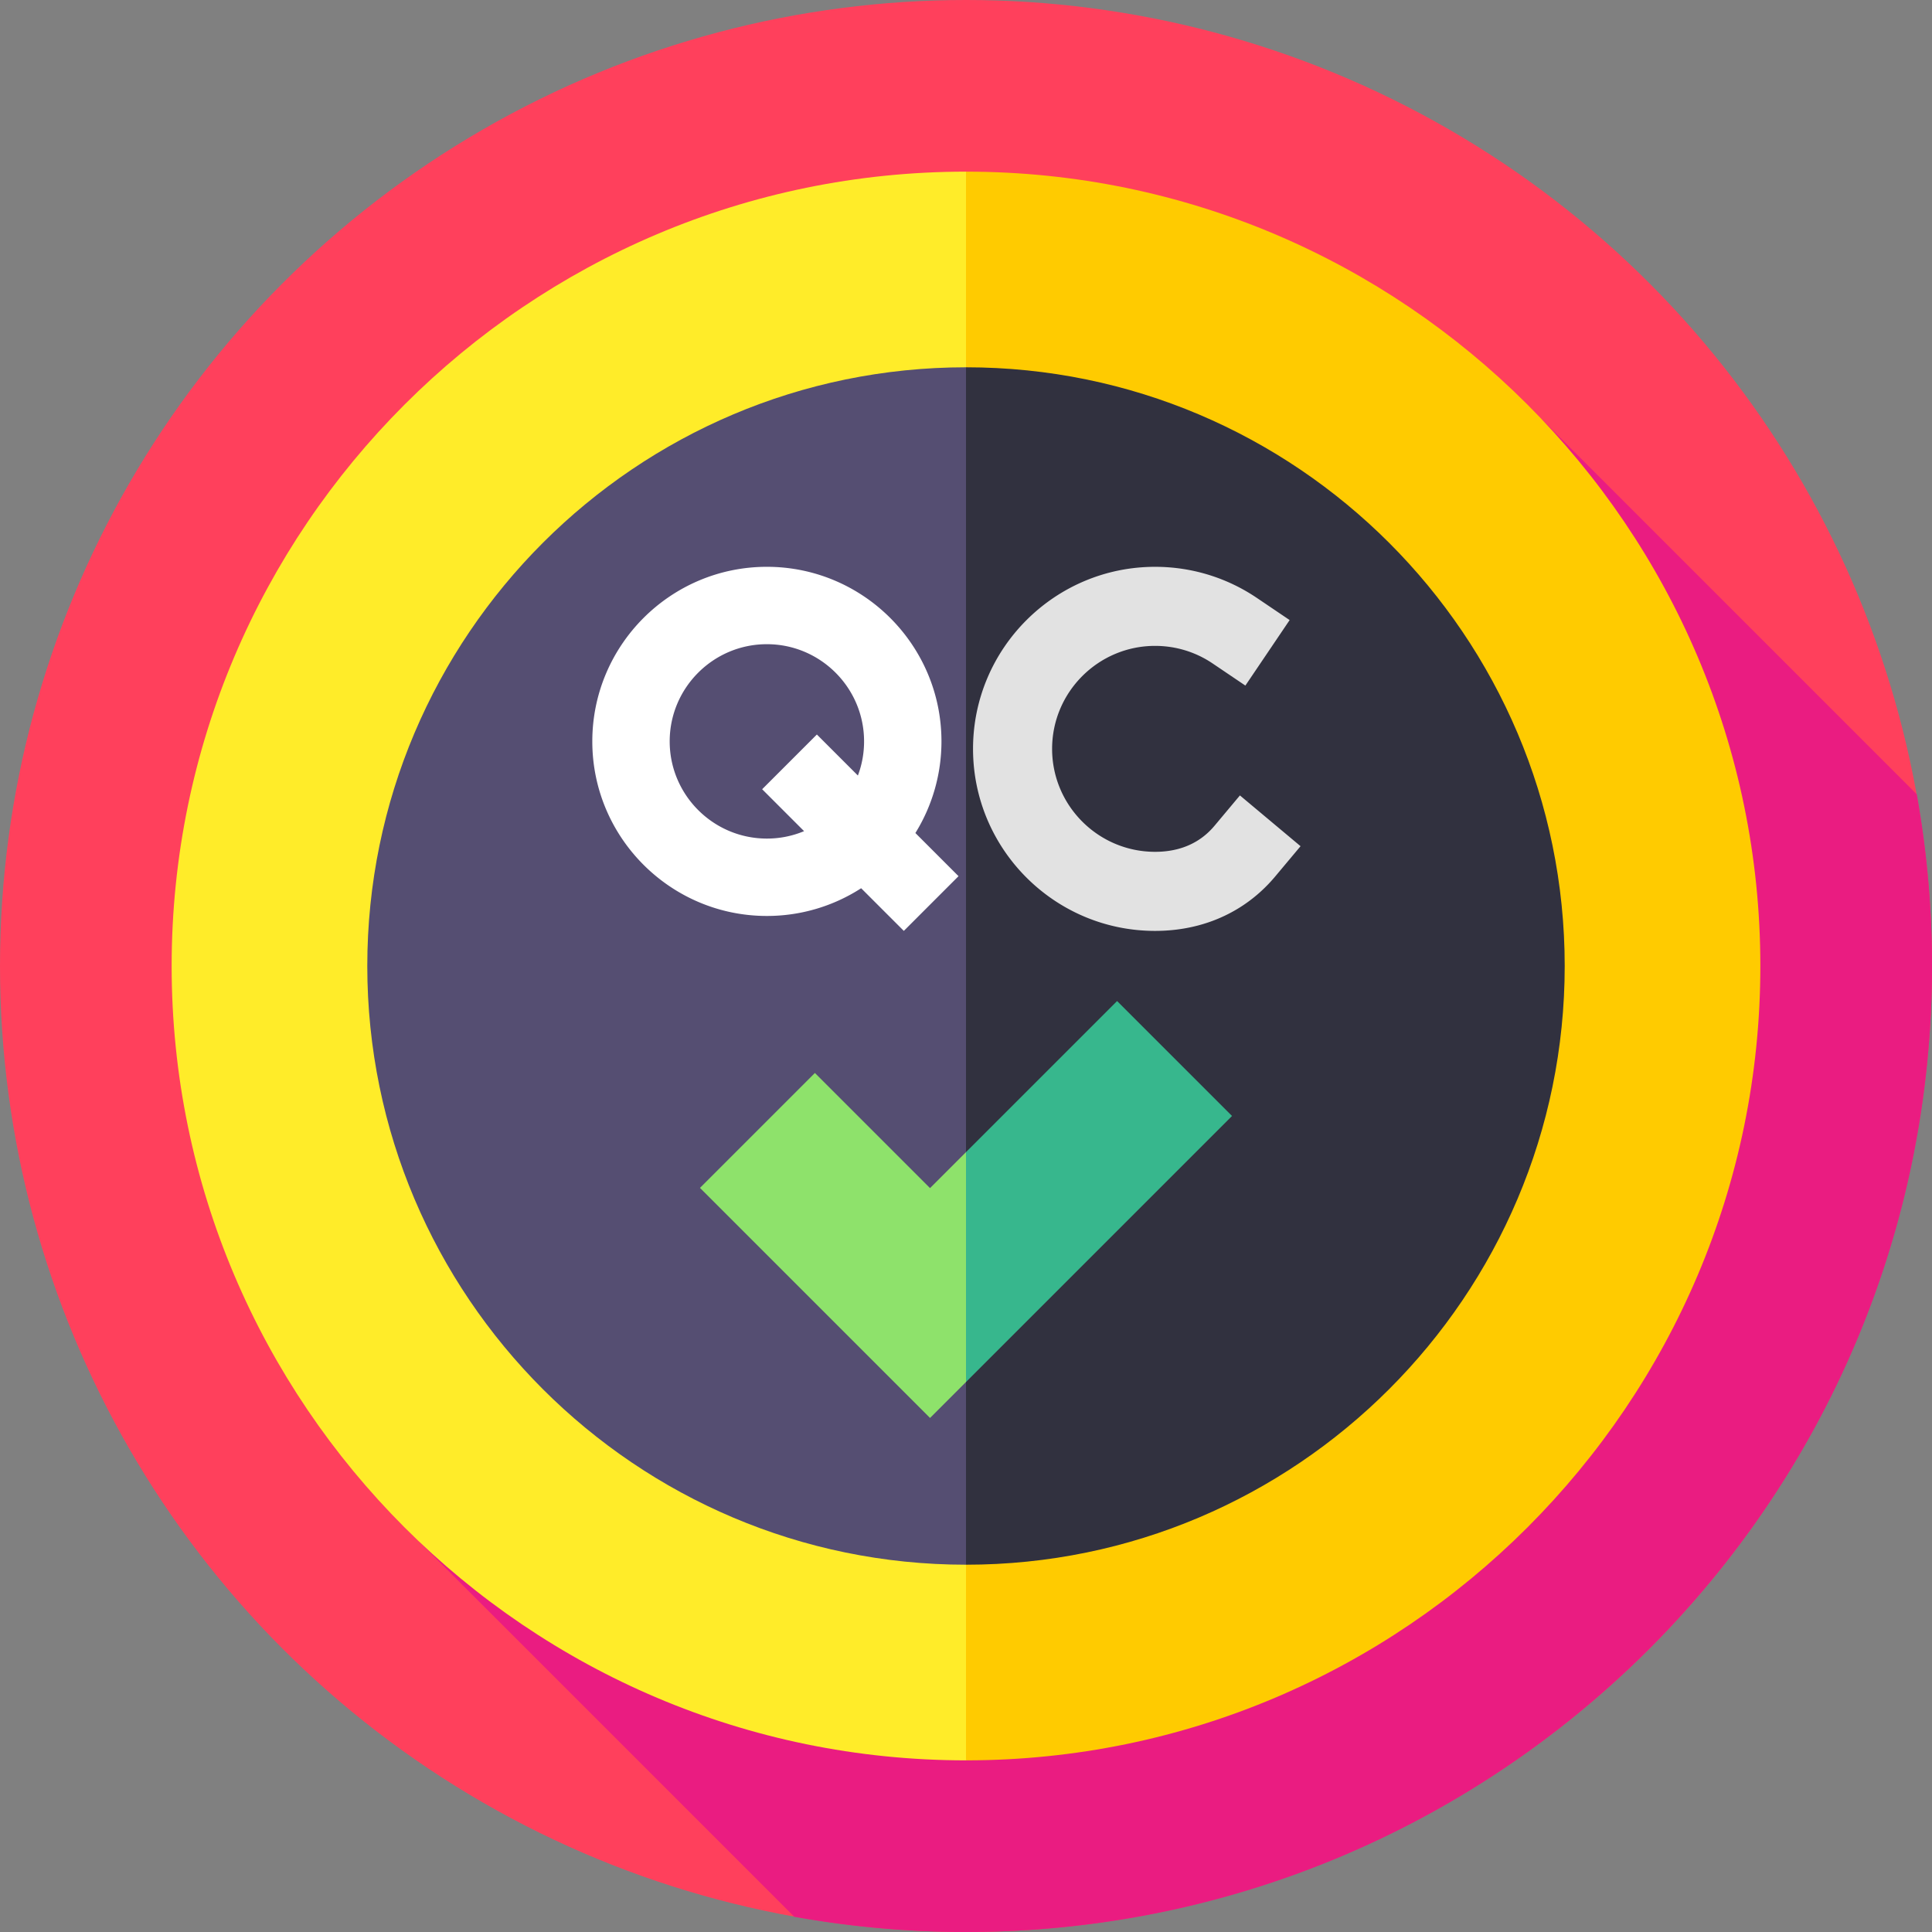
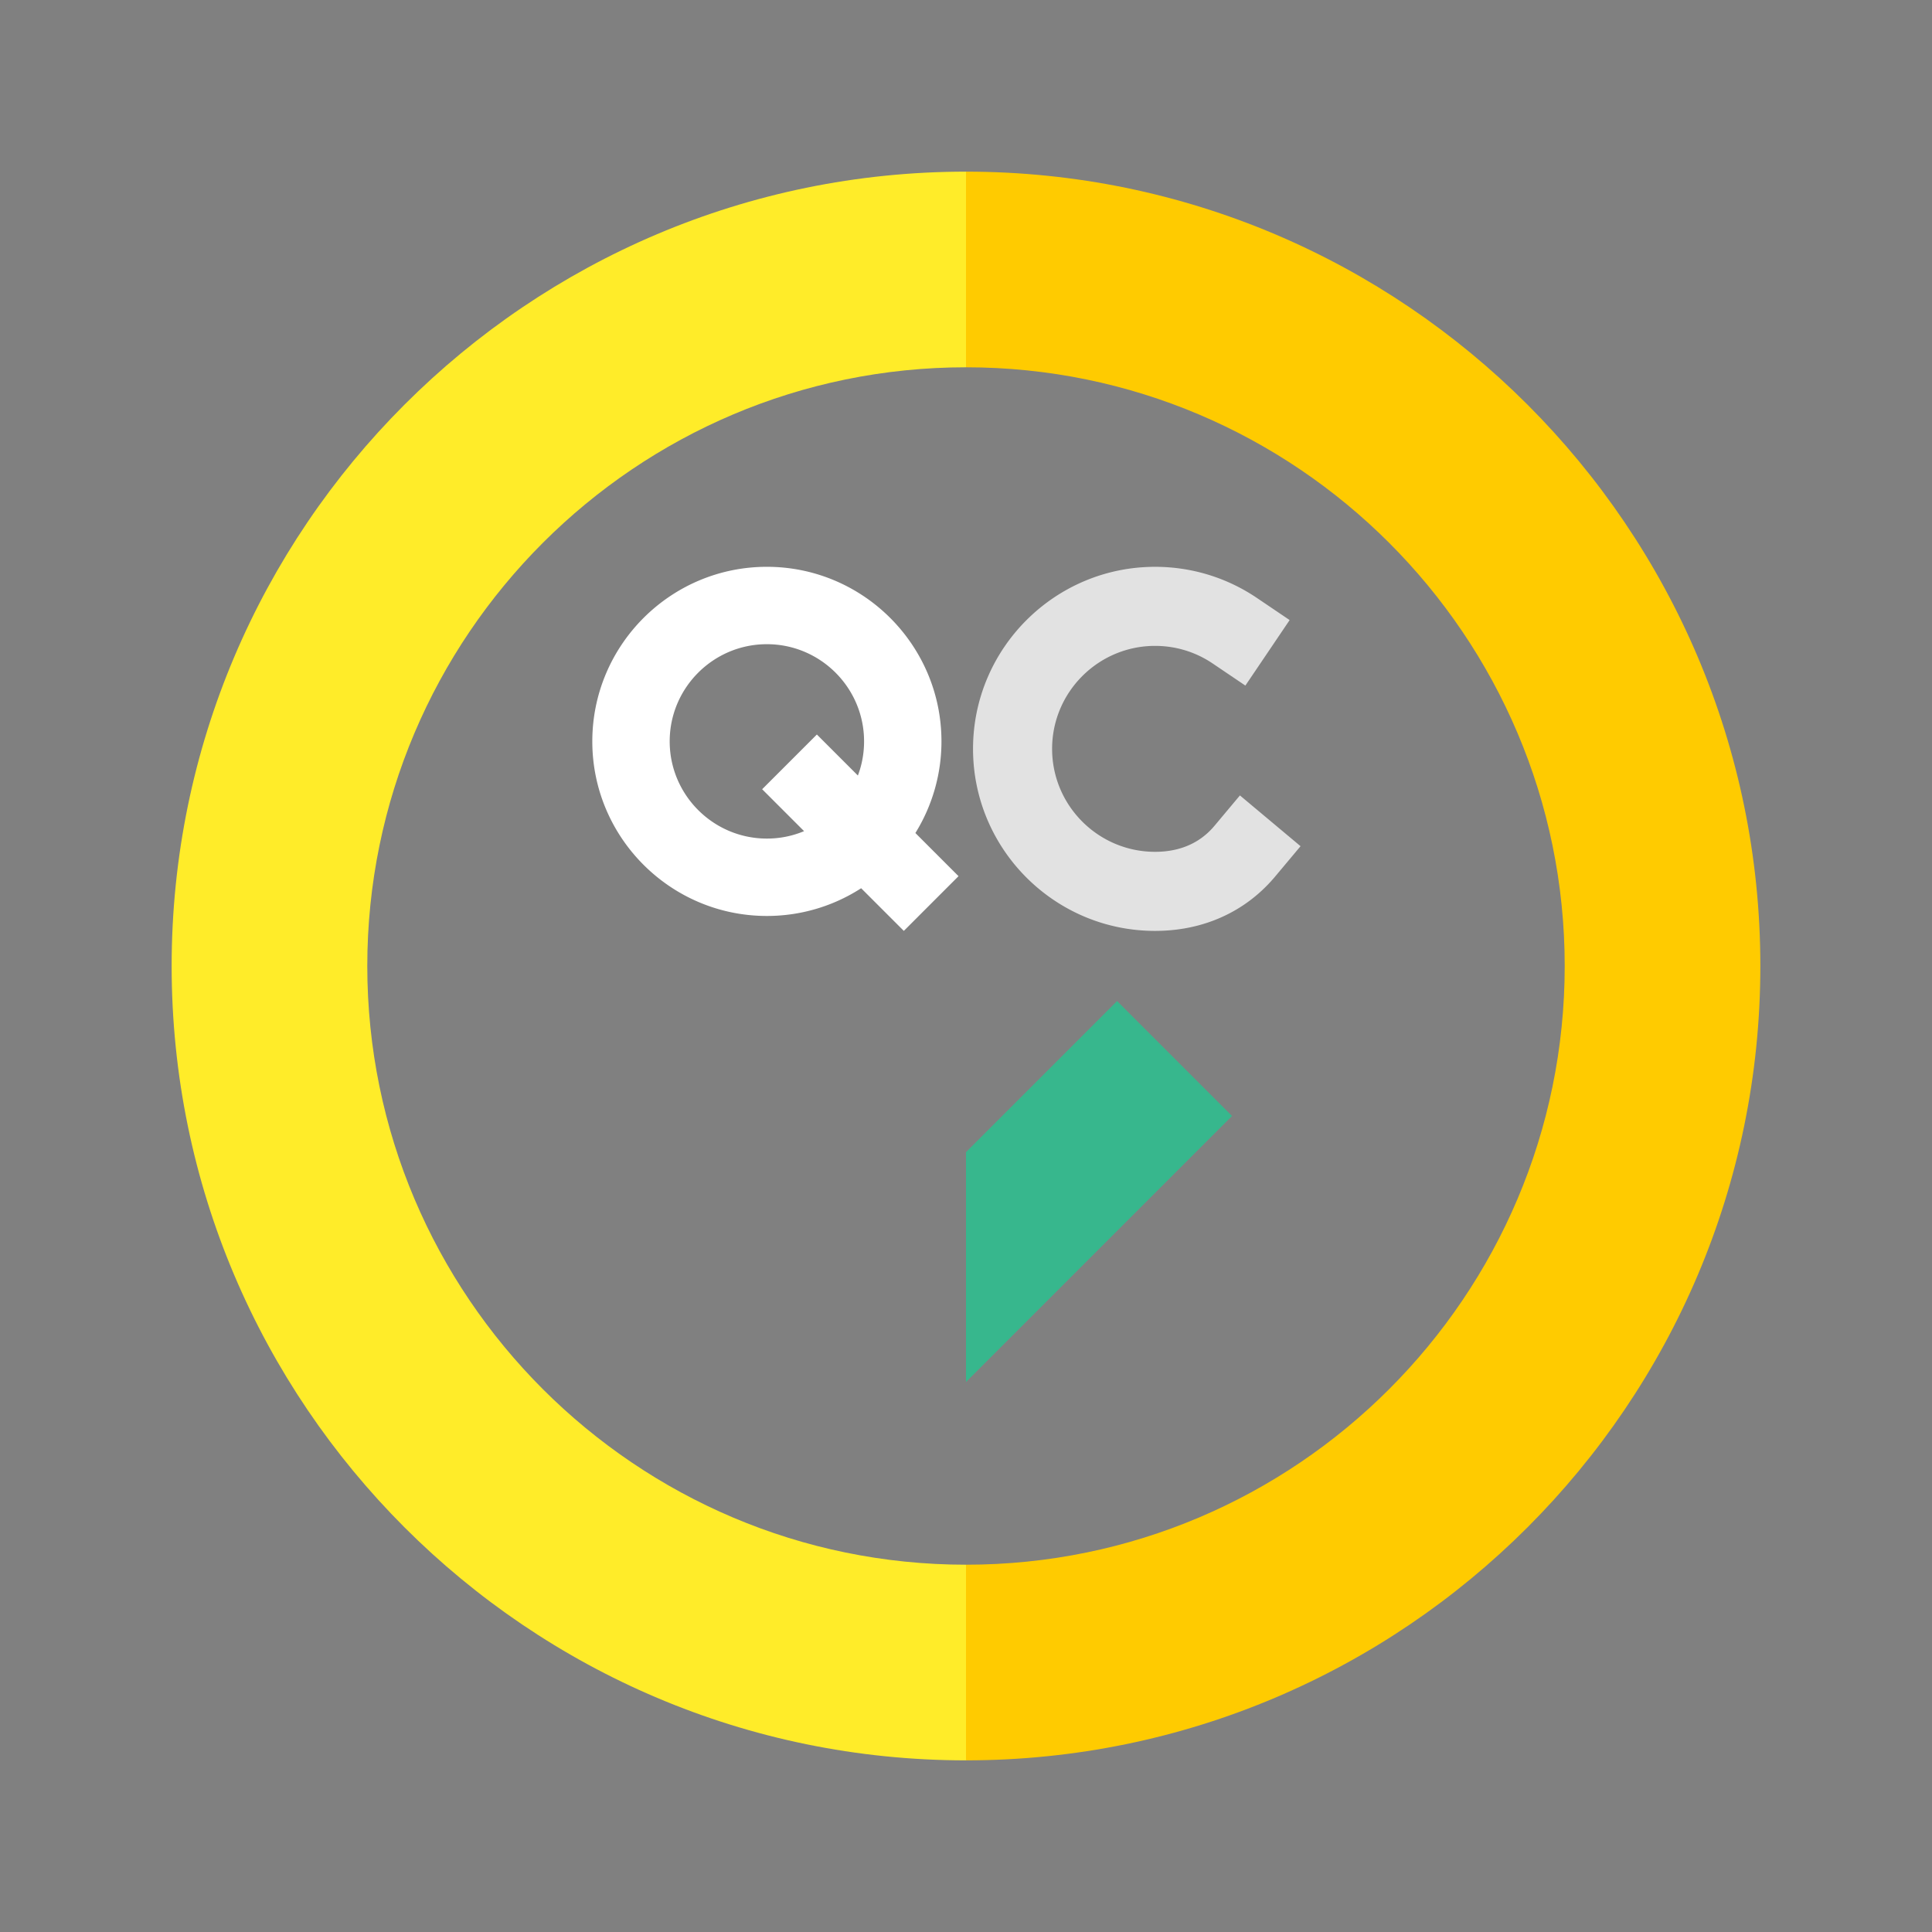
<svg xmlns="http://www.w3.org/2000/svg" version="1.1" width="512" height="512" x="0" y="0" viewBox="0 0 512 512" style="enable-background:new 0 0 512 512" xml:space="preserve">
  <rect x="0" y="0" width="512" height="512" fill="#808080" stroke="none" />
  <g>
-     <circle cx="256" cy="256" r="256" fill="#FF405C" data-original="#ff405c" />
-     <path fill="#EA1C81" d="m111.078 408.545 99.422 99.422A257.604 257.604 0 0 0 256 512c141.385 0 256-114.615 256-256a257.53 257.53 0 0 0-4.034-45.501l-99.422-99.423z" data-original="#ea1c81" />
-     <path fill="#554E72" d="M69.164 256c0 103.186 83.649 186.835 186.836 186.835l47.514-201.225L256 69.165C152.814 69.165 69.164 152.814 69.164 256z" data-original="#554e72" />
-     <path fill="#31313F" d="M256 69.165v373.671c103.186 0 186.836-83.649 186.836-186.835S359.186 69.165 256 69.165z" data-original="#31313f" />
    <path fill="#FFEC29" d="M97.336 256c0-87.488 71.176-158.664 158.664-158.664l26.019-27.67L256 45.488C139.923 45.488 45.488 139.924 45.488 256S139.923 466.512 256 466.512l35.619-28.658L256 414.664c-87.488 0-158.664-71.176-158.664-158.664z" data-original="#ffec29" />
    <path fill="#FFCB00" d="M256 45.488v51.848c87.488 0 158.664 71.176 158.664 158.664S343.488 414.664 256 414.664v51.848c116.076 0 210.512-94.435 210.512-210.512S372.076 45.488 256 45.488z" data-original="#ffcb00" />
    <path fill="#E2E2E2" d="m328.591 210.796-6.725 8.033a19.65 19.65 0 0 1-2 2.065c-3.61 3.215-8.238 4.846-13.758 4.846-15.047 0-27.288-12.241-27.288-27.288 0-15.046 12.241-27.287 27.288-27.287 5.469 0 10.742 1.61 15.248 4.655l8.682 5.865 11.731-17.362-8.681-5.866c-7.985-5.394-17.315-8.245-26.98-8.245-26.601 0-48.243 21.64-48.243 48.241s21.642 48.243 48.243 48.243c10.661 0 20.238-3.51 27.693-10.151a40.79 40.79 0 0 0 4.13-4.261l6.727-8.034z" data-original="#e2e2e2" />
    <path fill="#FFFFFF" d="M242.587 220.758a46.045 46.045 0 0 0 6.91-24.283c0-25.511-20.754-46.265-46.266-46.265-25.51 0-46.263 20.754-46.263 46.265 0 25.509 20.754 46.263 46.263 46.263a45.989 45.989 0 0 0 24.984-7.347l11.305 11.304 14.501-14.501zm-13.599-24.283c0 3.125-.551 6.163-1.64 9.046l-10.868-10.869-14.501 14.501 11.111 11.11a25.403 25.403 0 0 1-9.859 1.967c-14.202 0-25.756-11.554-25.756-25.756s11.554-25.756 25.756-25.756c14.203.001 25.757 11.555 25.757 25.757z" data-original="#ffffff" />
-     <path fill="#8EE26B" d="m246.469 314.859-30.511-30.511-30.457 30.456 60.968 60.968 9.531-9.531 14.992-50.478L256 305.328z" data-original="#8ee26b" />
    <path fill="#37B78D" d="M296.042 265.286 256 305.328v60.913l70.499-70.499z" data-original="#37b78d" />
  </g>
</svg>